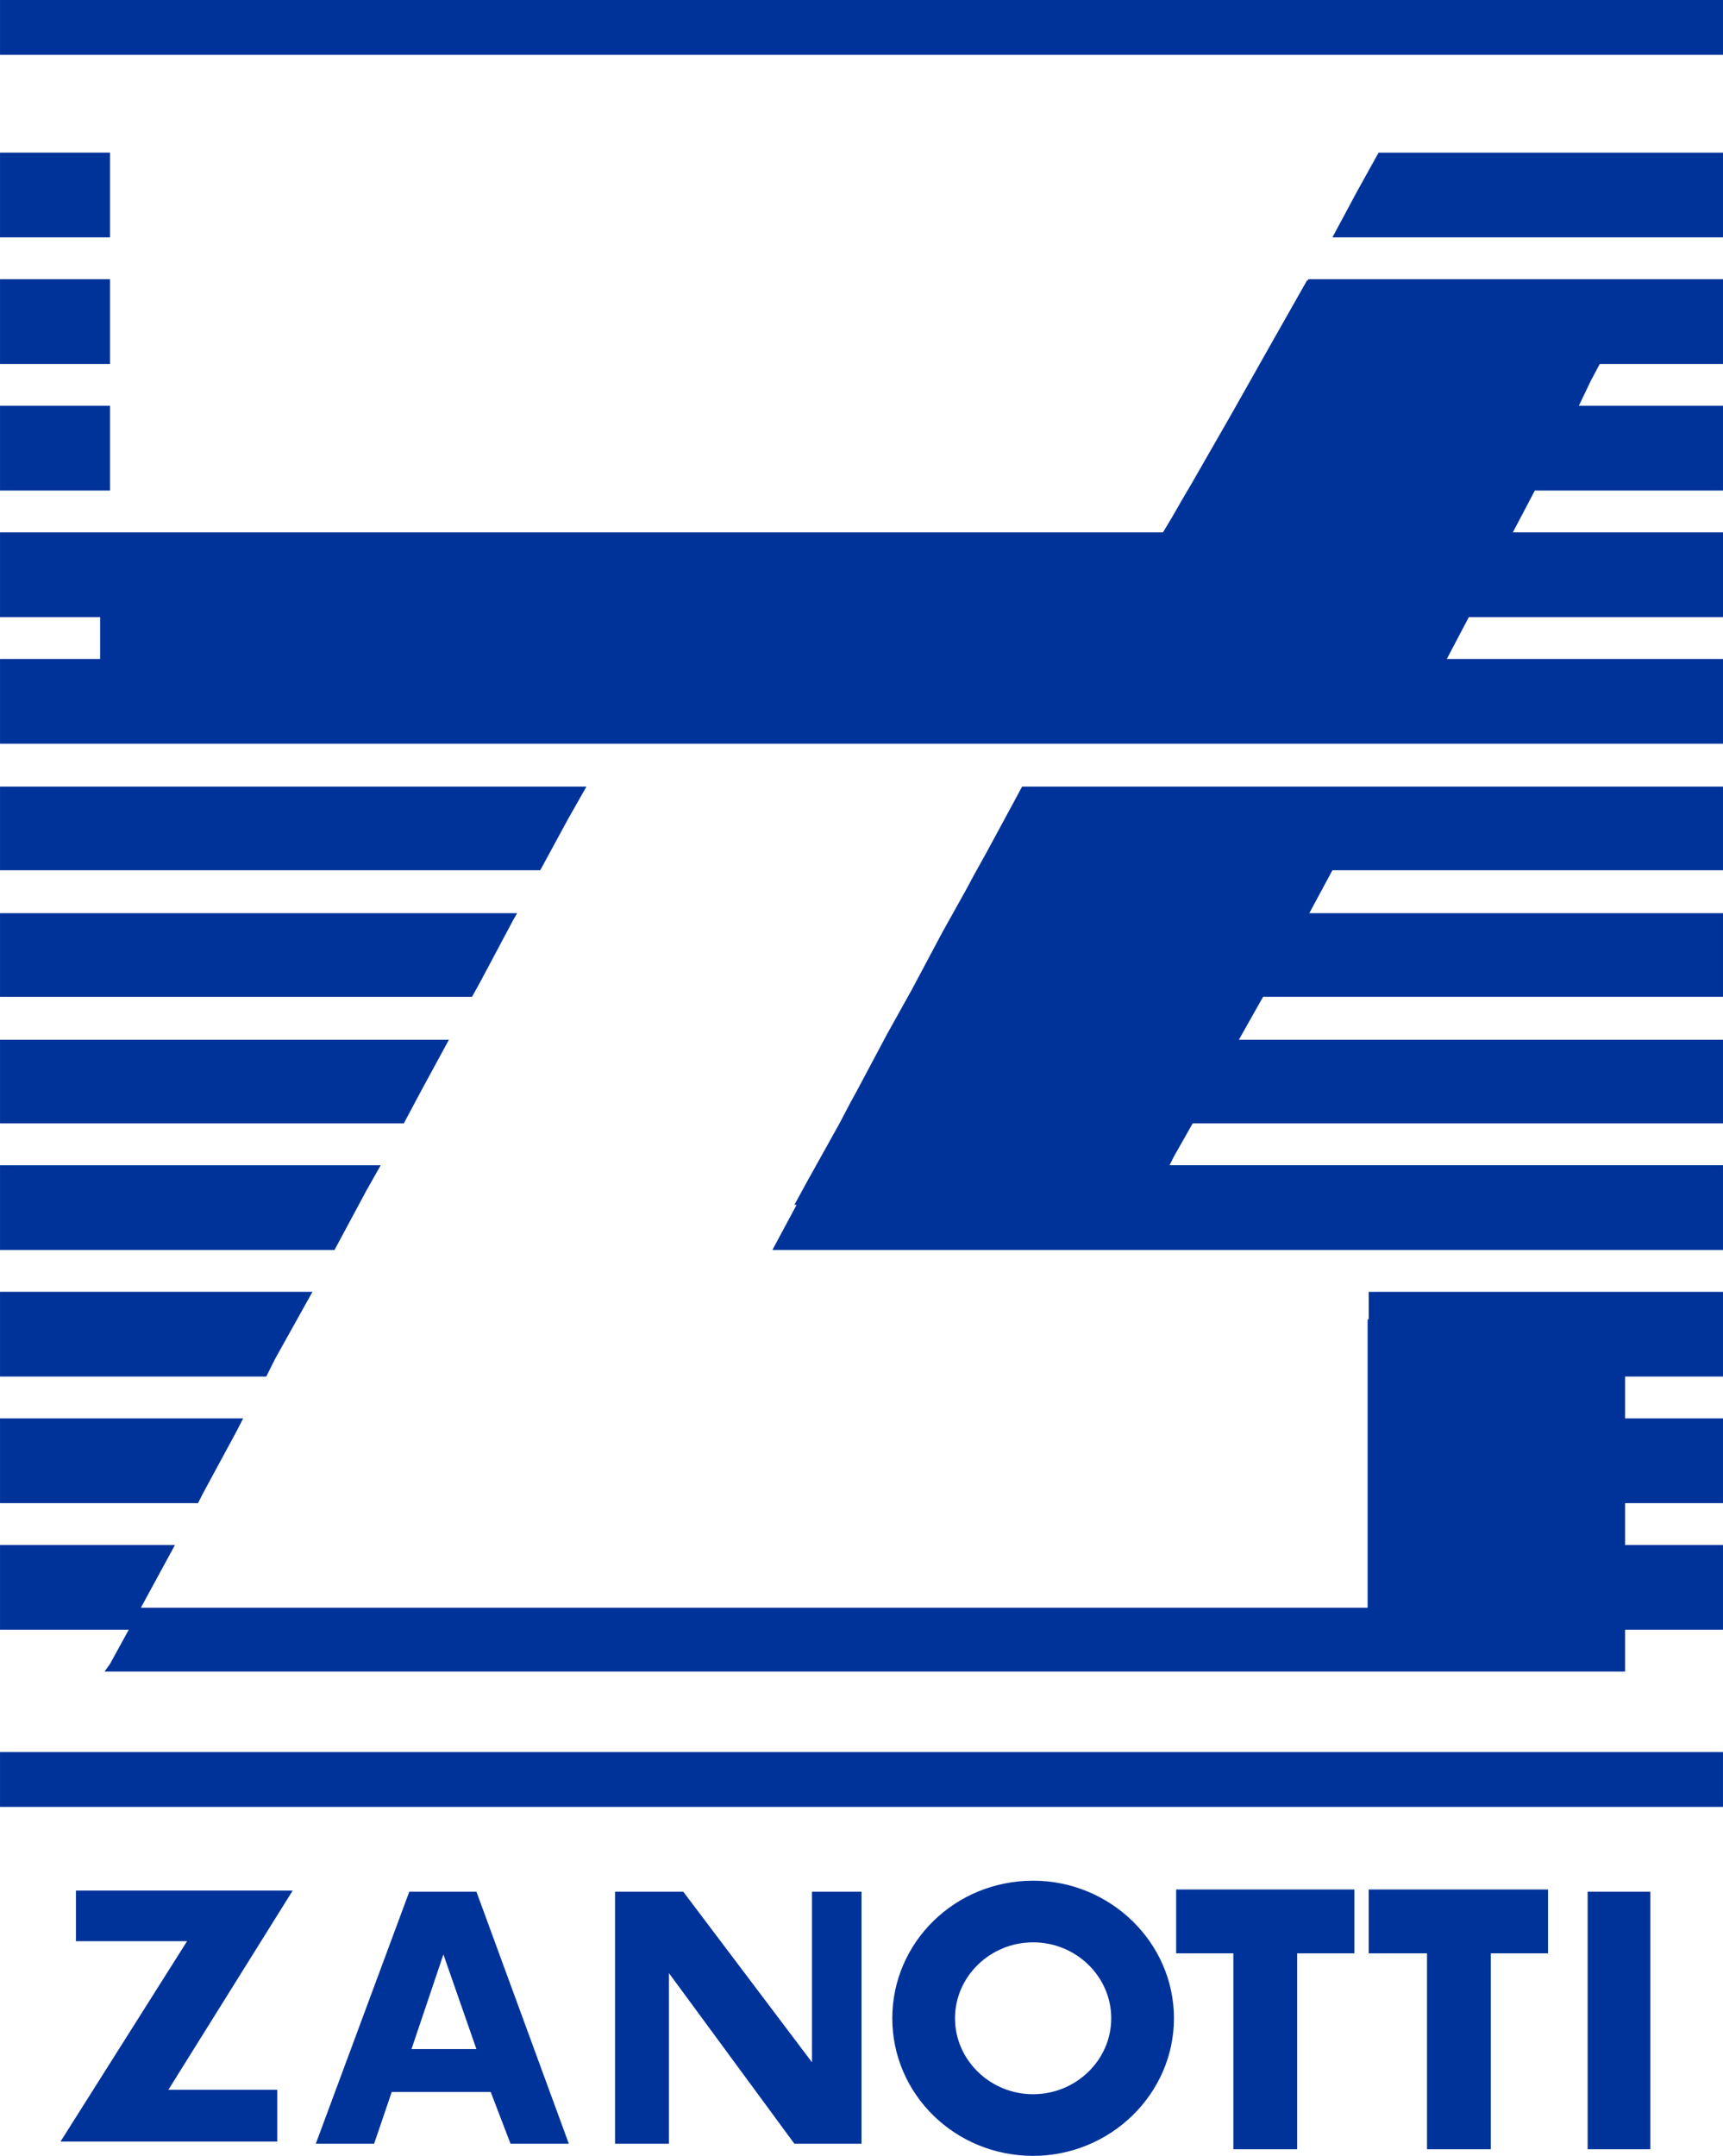
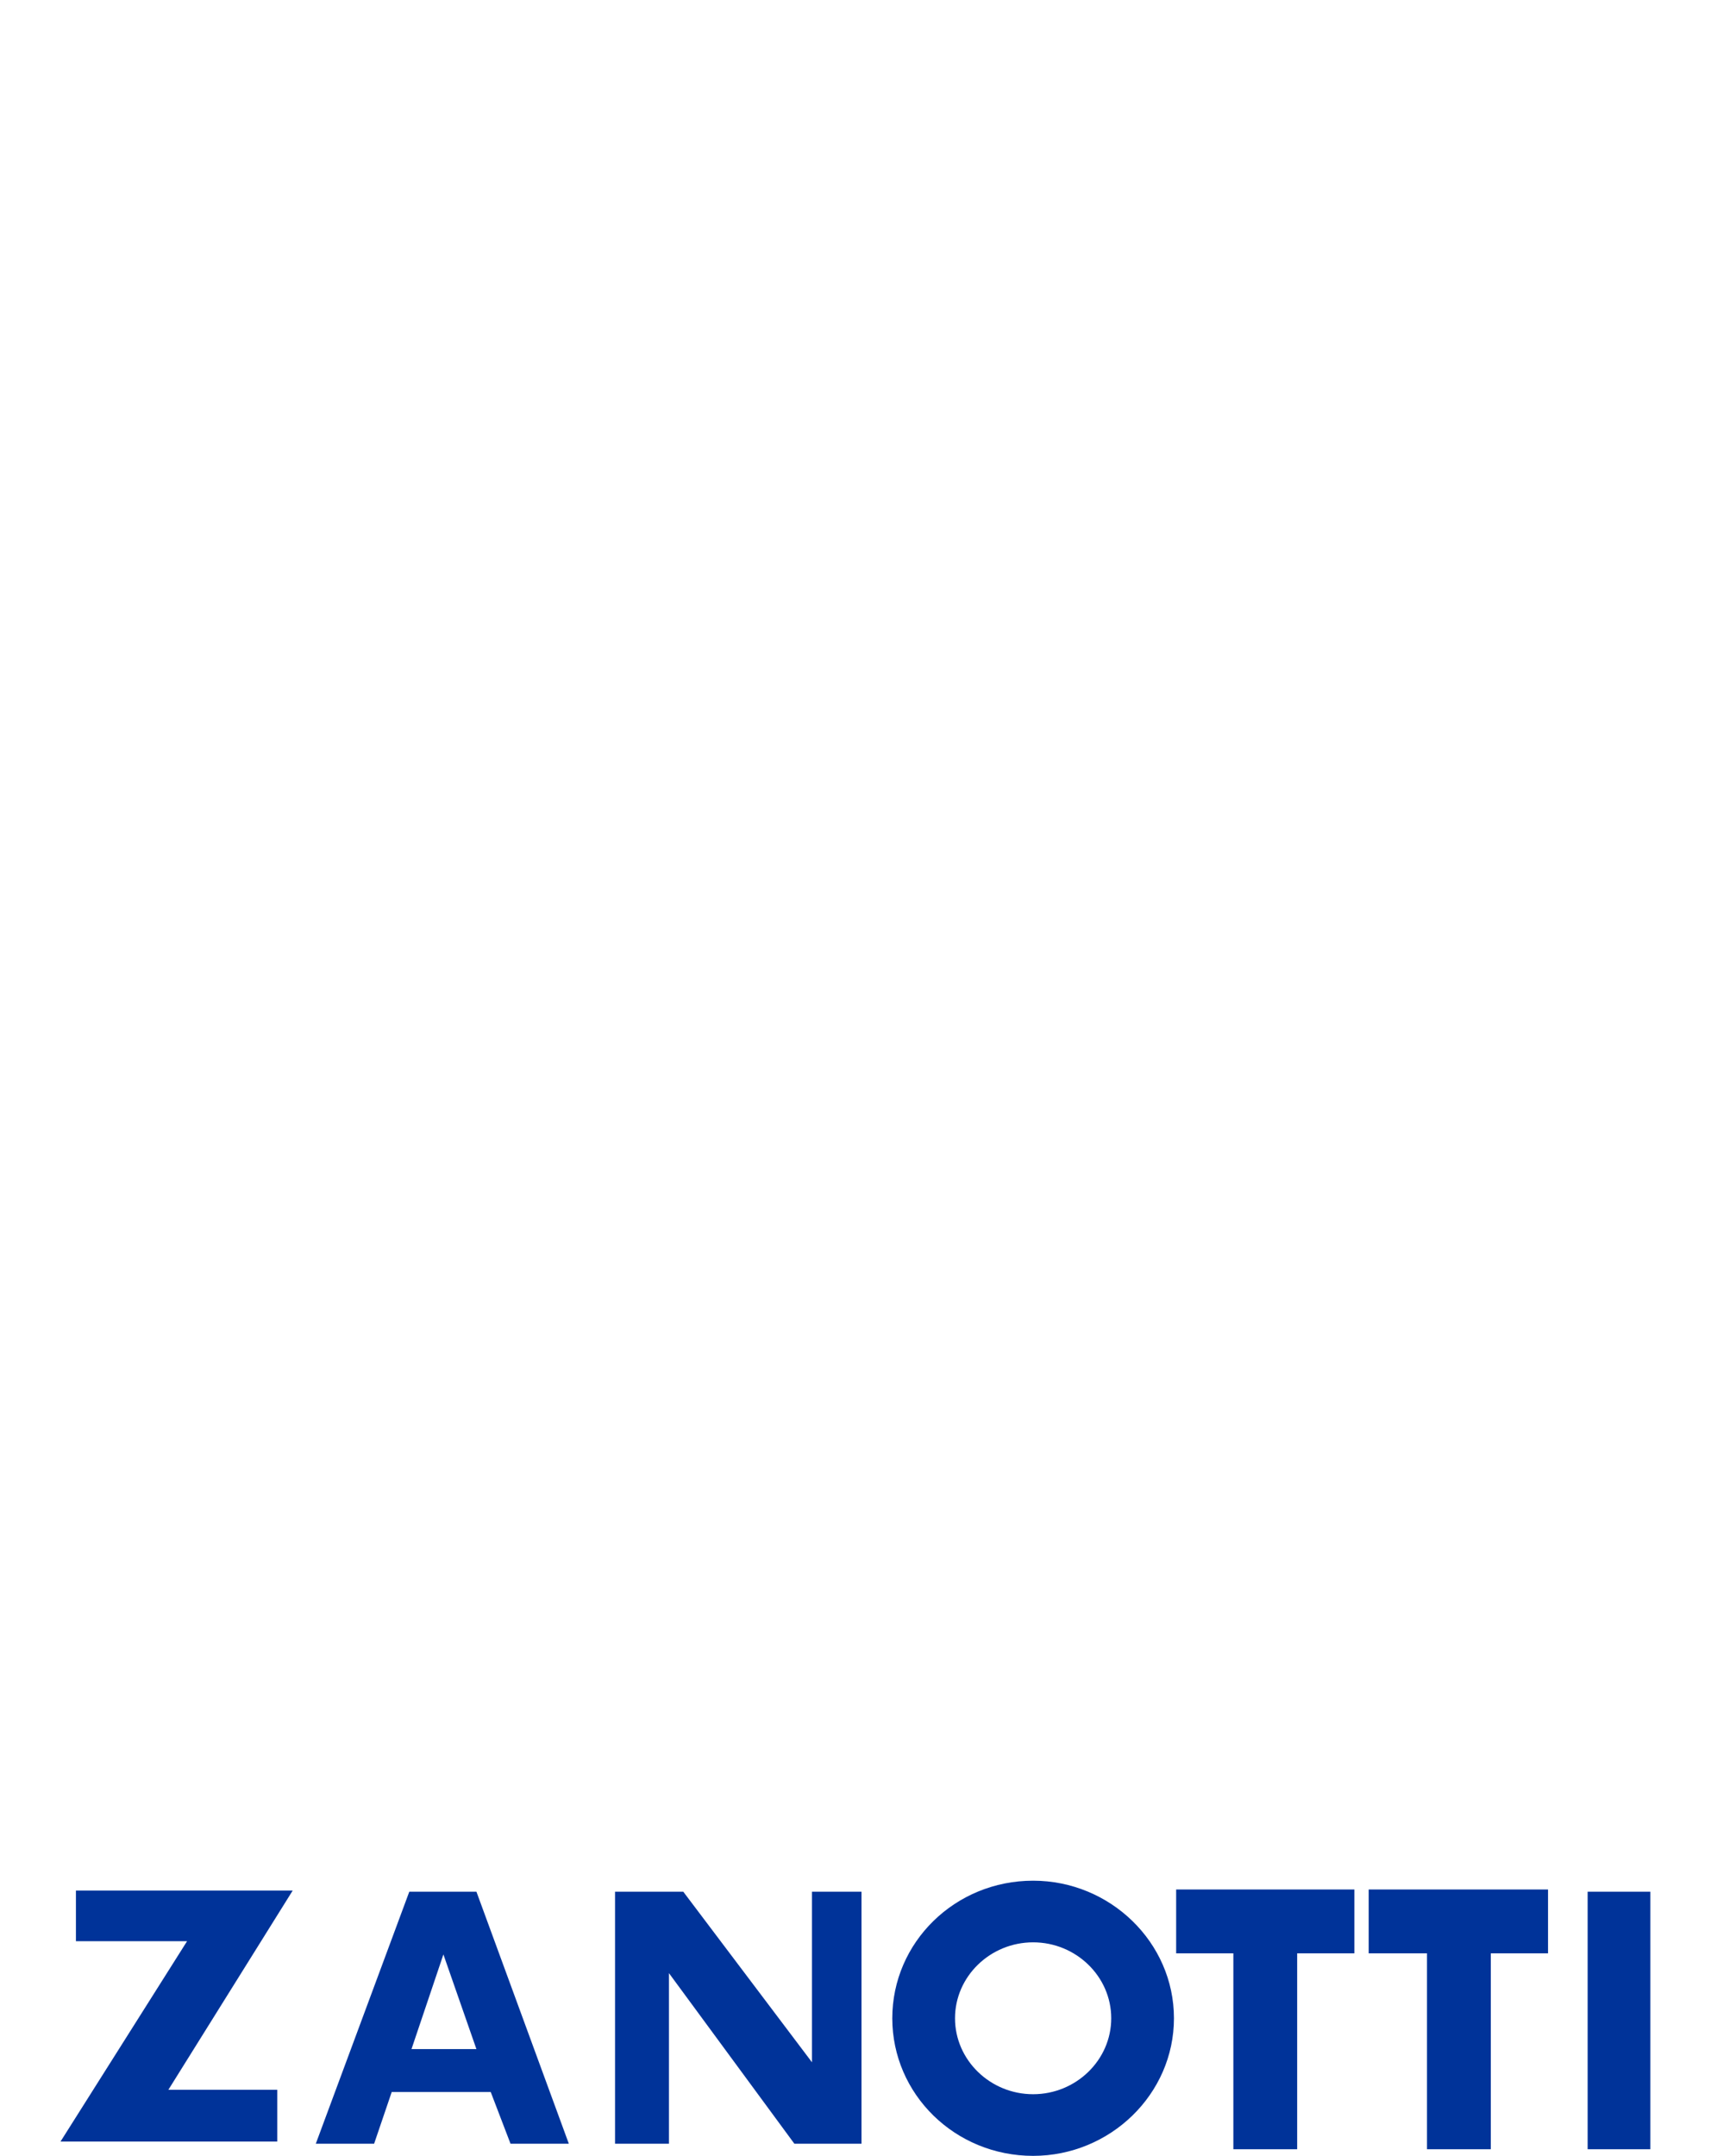
<svg xmlns="http://www.w3.org/2000/svg" xml:space="preserve" width="17.677in" height="22.109in" style="shape-rendering:geometricPrecision; text-rendering:geometricPrecision; image-rendering:optimizeQuality; fill-rule:evenodd; clip-rule:evenodd" viewBox="0 0 1176.62 1471.65">
  <defs>
    <style type="text/css">
   
    .fil0 {fill:#003399}
   
  </style>
  </defs>
  <g id="Layer_x0020_1">
-     <path class="fil0" d="M1176.62 104.19l0 57.85 -266.73 0 16.8 -31.29 14.75 -26.56 235.18 0zm0 -104.19l0 37.44 -1176.62 0 0 -37.44 1176.62 0zm0 190.59l0 57.86 -84.15 0 -6.01 11.27 -8.27 17.28 98.43 0 0 57.85 -128.48 0 -15.03 28.56 143.52 0 0 57.85 -173.57 0 0 0 -15.03 28.55 188.59 0 0 57.86 -1176.62 0 0 -57.86 68.37 0 0 -28.55 -68.37 0 0 -57.85 794.18 0 6.76 -11.27 6.37 -11.11 7.15 -12.18 26.29 -45.84 26.3 -46.58 25.55 -45.09 0.75 0 0 -0.75 283.27 0zm0 346.37l0 57.11 -266.73 0 -15.77 29.3 282.51 0 0 57.09 -314.07 0 -9.77 17.28 -6.77 12.03 330.6 0 0 57.1 -362.15 0 -12.78 22.54 -3.01 6.01 377.94 0 0 57.85 -649.17 0 16.53 -30.8 -1.5 0 8.47 -15.52 22.34 -40.08 7.76 -14.8 4.25 -7.73 20.33 -38.19 17.24 -30.94 20.37 -38.28 17.19 -30.84 4.54 -8.52 8.23 -14.77 24.8 -45.84 478.61 0zm0 344.87l0 57.86 -66.87 0 0 11.27 0 17.28 66.87 0 0 57.86 -66.87 0 0 17.28 0 11.27 66.87 0 0 57.85 -66.87 0 0 23.29 0 5.26 -1038.37 0 3.76 -5.26 12.77 -23.29 -87.91 0 0 -57.85 119.47 0 -18.78 34.56 -4.51 8.27 837.76 0 0 -8.27 0 -22.54 0 -23.29 0 -23.3 0 -22.54 0 -23.29 0 -23.29 0 -23.29 0 -22.54 0 -4.51 0.75 0 0 -18.78 241.94 0zm-1176.62 144.26l0 -57.86 166.05 0 -4.51 8.79 -23.29 43.05 -3.01 6.01 -135.24 0zm0 -86.4l0 -57.86 213.38 0 -25.55 45.83 -6.01 12.02 -181.83 0zm0 -86.41l0 -57.85 259.97 0 -9.76 17.28 -21.79 40.57 -228.41 0zm0 -86.41l0 -57.1 306.55 0 -18.78 34.56 -12.02 22.53 -275.74 0zm0 -86.41l0 -57.09 353.13 0 -3 5.26 -22.22 41.75 -5.58 10.09 -322.33 0zm0 -86.4l0 -57.11 400.47 0 -12.77 22.54 -18.78 34.57 -368.91 0zm0 -259.22l0 -57.85 75.13 0 0 6.01 0 23.29 0 22.54 0 6.01 -75.13 0zm0 -86.4l0 -57.86 75.13 0 0 23.29 0 22.54 0 12.03 -75.13 0zm0 -86.41l0 -57.85 75.13 0 0 17.28 0 23.29 0 17.28 -75.13 0zm350.37 466.59l-0.24 0 0.24 0zm-99.68 184.08l-0.48 0 0.48 0zm37.25 -68.37l-0.17 0 0.17 0zm100.34 -184.84l-0.58 0 0.58 0zm-249.71 460.58l-0.32 0 0.32 0zm1038.05 175.93l0 37.44 -1176.62 0 0 -37.44 1176.62 0z" />
    <path class="fil0" d="M420 1463.38l0 -172.06 46.59 0 87.91 116.46 0 -116.46 33.81 0 0 172.06 -45.83 0 -85.66 -116.46 0 116.46 -36.82 0 0 0zm-117.21 -129.23l-21.79 64.61 44.33 0 -22.54 -64.61 0 0zm-87.15 129.23l63.86 -172.06 45.84 0 63.11 172.06 -39.82 0 -13.52 -35.31 -67.62 0 -12.02 35.31 -39.82 0 0 0zm-174.32 -1.5l86.41 -136.75 -75.89 0 0 -34.56 148.02 0 -84.9 136 74.39 0 0 35.31 -148.02 0 0 0zm664.19 -178.07c-53.34,0 -96.17,42.08 -96.17,93.92 0,51.84 42.83,93.92 96.17,93.92 52.6,0 96.17,-42.08 96.17,-93.92 0,-51.84 -43.58,-93.92 -96.17,-93.92l0 0zm0 42.08c29.3,0 53.34,23.29 53.34,51.84 0,28.55 -24.04,51.84 -53.34,51.84 -29.3,0 -53.34,-23.29 -53.34,-51.84 0,-28.55 24.04,-51.84 53.34,-51.84l0 0zm180.32 7.51l0 133.74 -43.58 0 0 -133.74 -39.06 0 0 -43.58 121.72 0 0 43.58 -39.08 0 0 0zm132.24 0l0 133.74 -43.58 0 0 -133.74 -39.82 0 0 -43.58 122.47 0 0 43.58 -39.08 0 0 0zm66.12 -42.08l42.83 0 0 175.82 -42.83 0 0 -175.82z" />
  </g>
</svg>